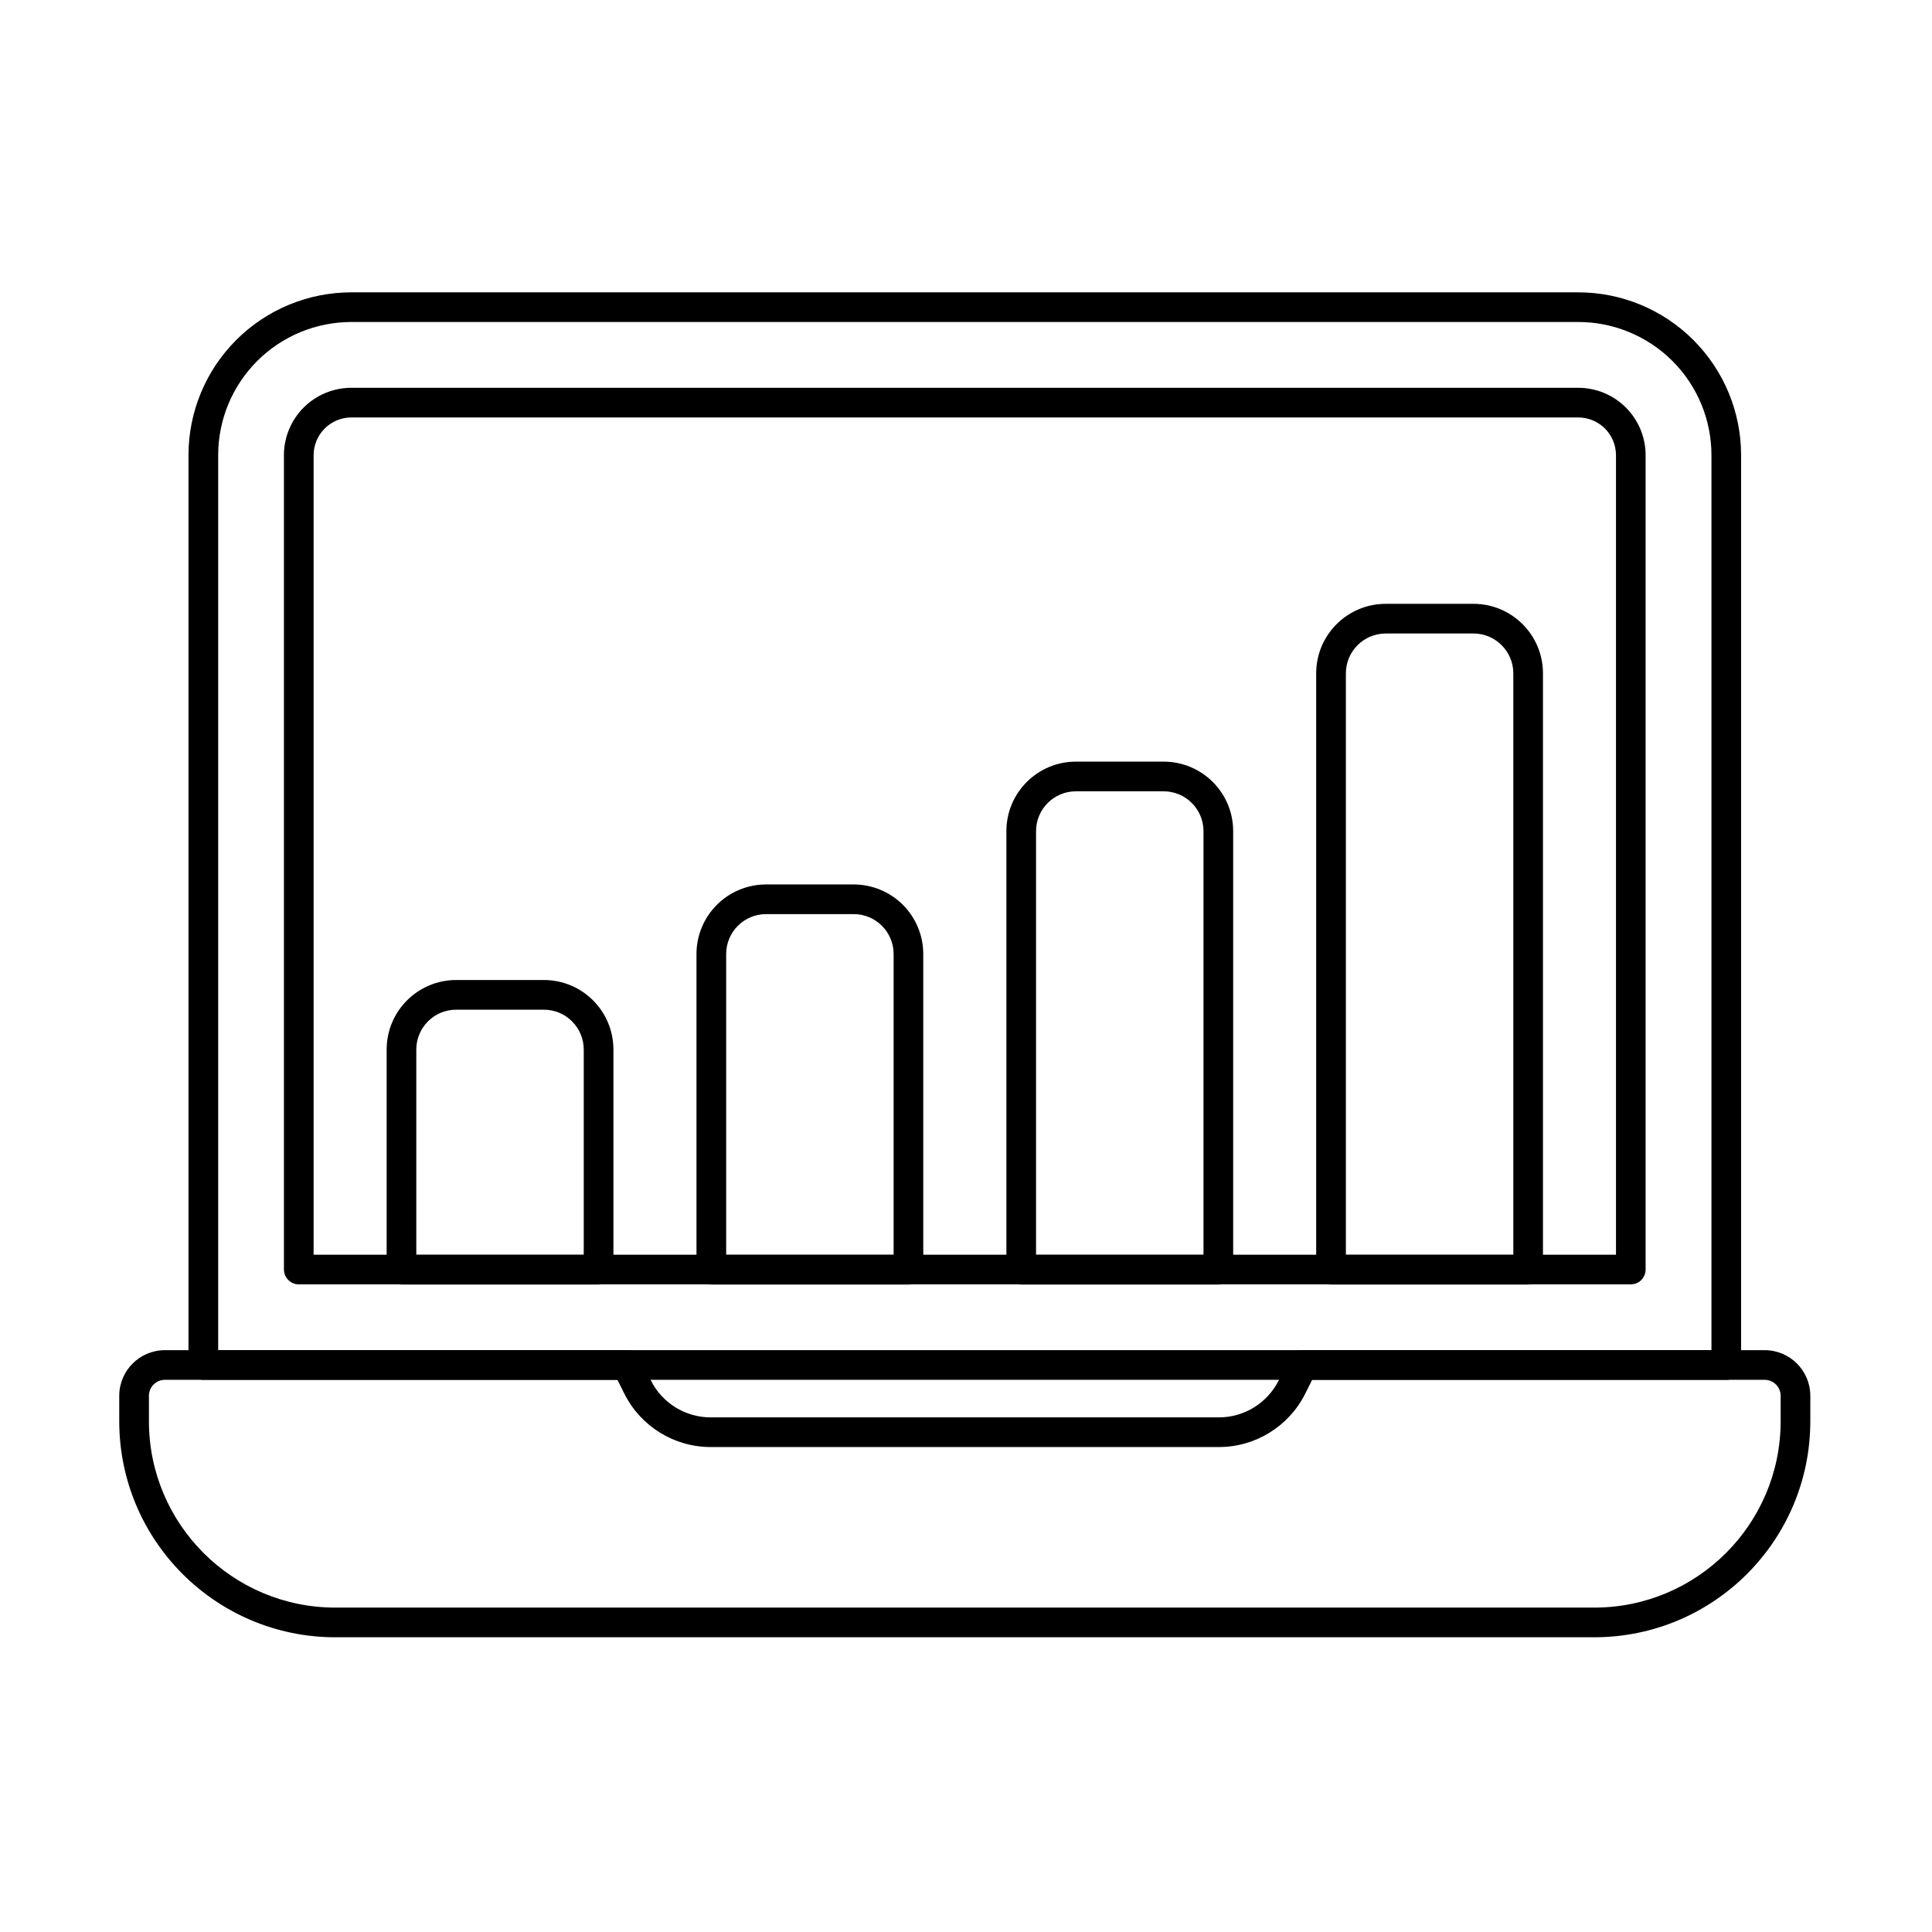
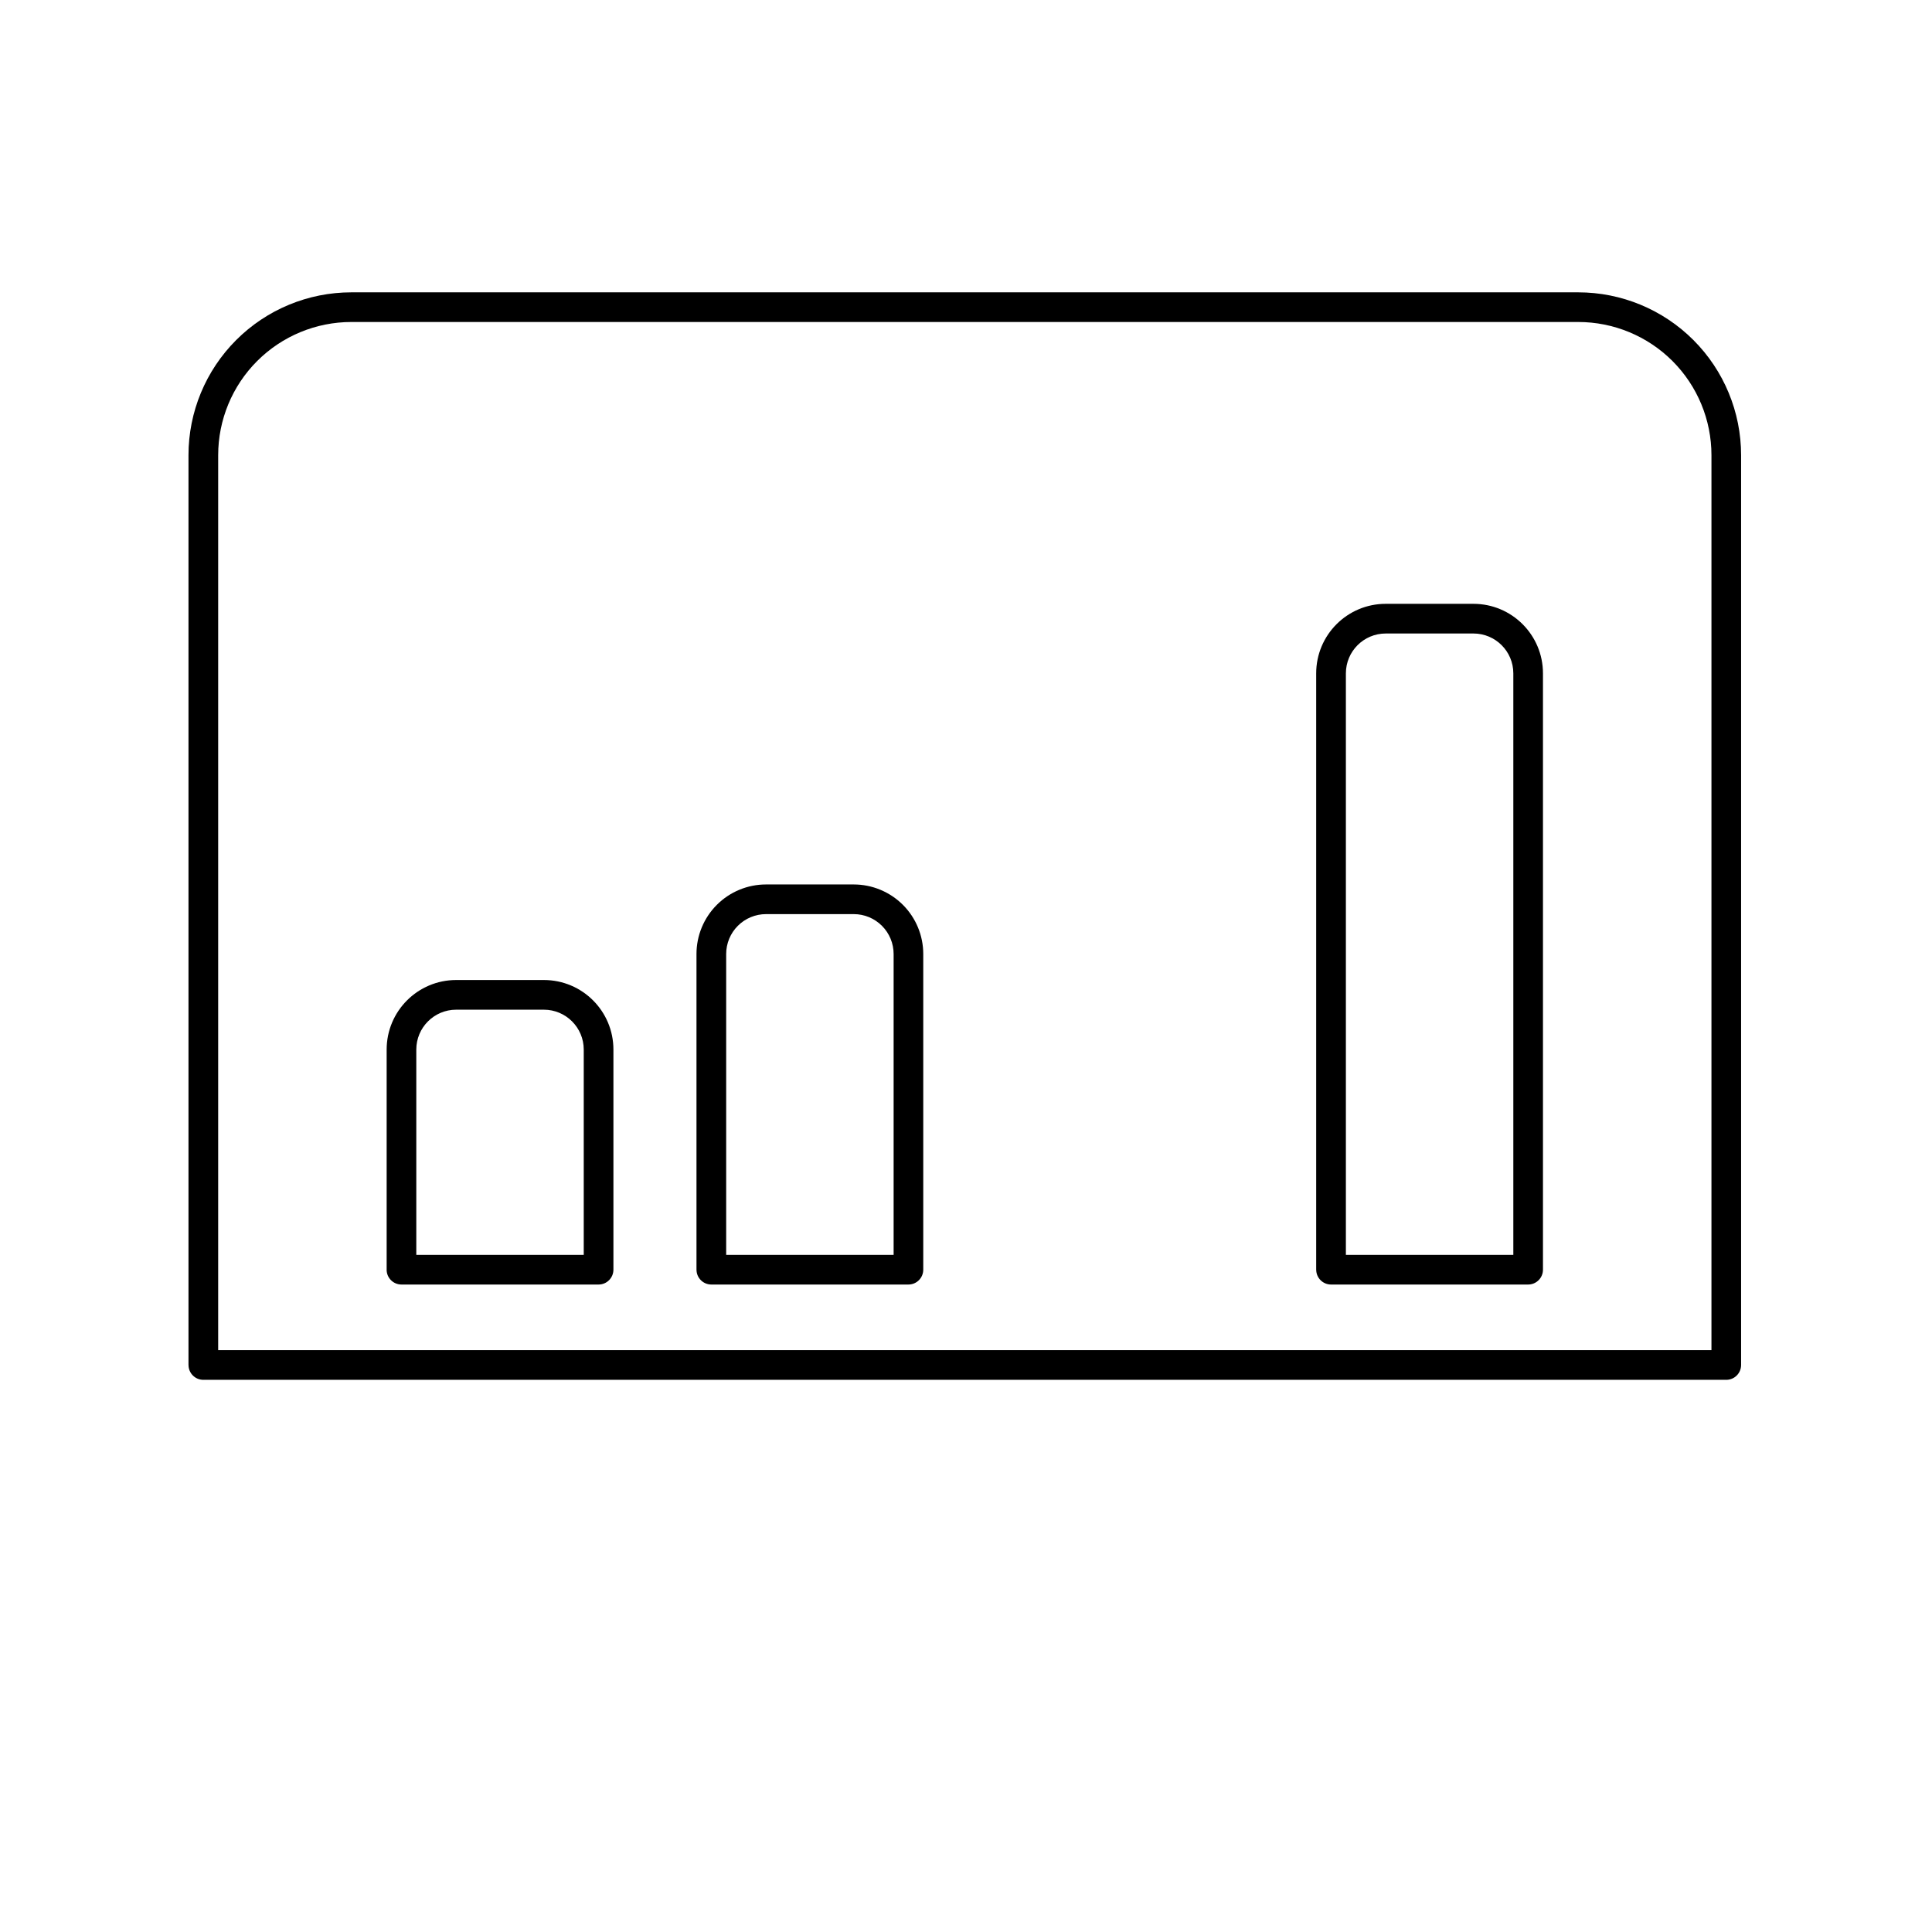
<svg xmlns="http://www.w3.org/2000/svg" fill="#000000" width="800px" height="800px" version="1.1" viewBox="144 144 512 512">
  <g fill-rule="evenodd">
    <path d="m193.96 505.74c0 2.172 1.758 3.93 3.93 3.93h403.59c2.172 0 3.93-1.762 3.93-3.93v-241.11c0-11.445-4.547-22.422-12.641-30.516s-19.07-12.641-30.52-12.641h-325.14c-11.445 0-22.426 4.547-30.516 12.641-8.094 8.094-12.641 19.07-12.641 30.516v241.11zm7.859-3.934v-237.18c0-9.359 3.719-18.34 10.34-24.957 6.621-6.621 15.598-10.336 24.957-10.336h325.14c9.363 0 18.34 3.719 24.961 10.336 6.621 6.621 10.336 15.598 10.336 24.957v237.18z" />
-     <path d="m219.25 480.44c0 2.172 1.762 3.93 3.934 3.93h352.99c2.172 0 3.93-1.758 3.93-3.93v-215.81c0-4.734-1.883-9.277-5.231-12.629-3.348-3.348-7.891-5.231-12.629-5.231h-325.14c-4.734 0-9.277 1.883-12.629 5.231-3.348 3.348-5.231 7.891-5.234 12.629v215.81zm7.863-3.93v-211.88c0-2.652 1.055-5.195 2.93-7.07s4.418-2.93 7.07-2.93h325.14c2.652 0 5.195 1.055 7.07 2.93s2.926 4.418 2.93 7.07v211.88h-345.13z" />
-     <path d="m313.57 503.98c-0.668-1.332-2.027-2.172-3.516-2.172h-122.35c-6.684 0-12.102 5.418-12.102 12.098v6.707c0 31.633 25.645 57.281 57.281 57.281h333.59c31.637 0 57.281-25.645 57.281-57.281v-6.707c0-6.68-5.418-12.098-12.098-12.098h-122.35c-1.488 0-2.852 0.84-3.516 2.172l-2.922 5.844c-3.004 6.004-9.137 9.797-15.848 9.797h-134.68c-6.711 0-12.848-3.793-15.852-9.797l-2.922-5.844zm-5.945 5.688 1.836 3.672c4.332 8.668 13.191 14.141 22.883 14.141h134.67c9.691 0 18.547-5.477 22.883-14.141 0 0 1.836-3.672 1.836-3.672h119.92c2.34 0 4.238 1.898 4.238 4.238v6.707c0 27.293-22.125 49.418-49.418 49.418h-333.59c-27.293 0-49.418-22.125-49.418-49.418v-6.707c0-2.34 1.898-4.238 4.238-4.238z" />
    <path d="m246.46 480.48c0 2.172 1.762 3.934 3.934 3.934h52.234c2.172 0 3.934-1.762 3.934-3.934v-58.336c0-10.18-8.25-18.43-18.43-18.43h-23.234c-10.18 0-18.43 8.25-18.43 18.43v58.336zm7.863-3.93v-54.402c0-5.836 4.731-10.57 10.566-10.57h23.238c5.84 0 10.57 4.731 10.57 10.57v54.402z" />
    <path d="m328.58 480.48c0 2.172 1.762 3.934 3.93 3.934h52.234c2.172 0 3.93-1.762 3.93-3.934v-83.66c0-4.887-1.941-9.574-5.398-13.031-3.457-3.453-8.145-5.398-13.031-5.398h-23.238c-4.887 0-9.574 1.941-13.031 5.398-3.457 3.457-5.398 8.145-5.398 13.031v83.66zm7.863-3.93v-79.73c0-2.801 1.113-5.492 3.094-7.473 1.98-1.984 4.672-3.098 7.473-3.098h23.238c2.805 0 5.492 1.113 7.473 3.098 1.984 1.98 3.098 4.672 3.098 7.473v79.73z" />
-     <path d="m410.7 480.48c0 2.172 1.762 3.934 3.934 3.934h52.234c2.172 0 3.934-1.762 3.934-3.934v-116.21c0-10.18-8.25-18.43-18.43-18.43h-23.238c-10.18 0-18.43 8.25-18.43 18.43v116.21zm7.863-3.93v-112.28c0-5.836 4.731-10.566 10.566-10.566h23.238c5.84 0 10.57 4.731 10.57 10.566v112.28z" />
    <path d="m492.81 480.48c0 2.172 1.762 3.934 3.93 3.934h52.234c2.172 0 3.93-1.762 3.93-3.934v-158.03c0-10.18-8.25-18.43-18.43-18.43h-23.238c-10.18 0-18.43 8.25-18.43 18.43v158.03zm7.863-3.93v-154.1c0-5.836 4.731-10.566 10.566-10.566h23.238c5.836 0 10.57 4.731 10.57 10.566v154.1z" />
  </g>
</svg>